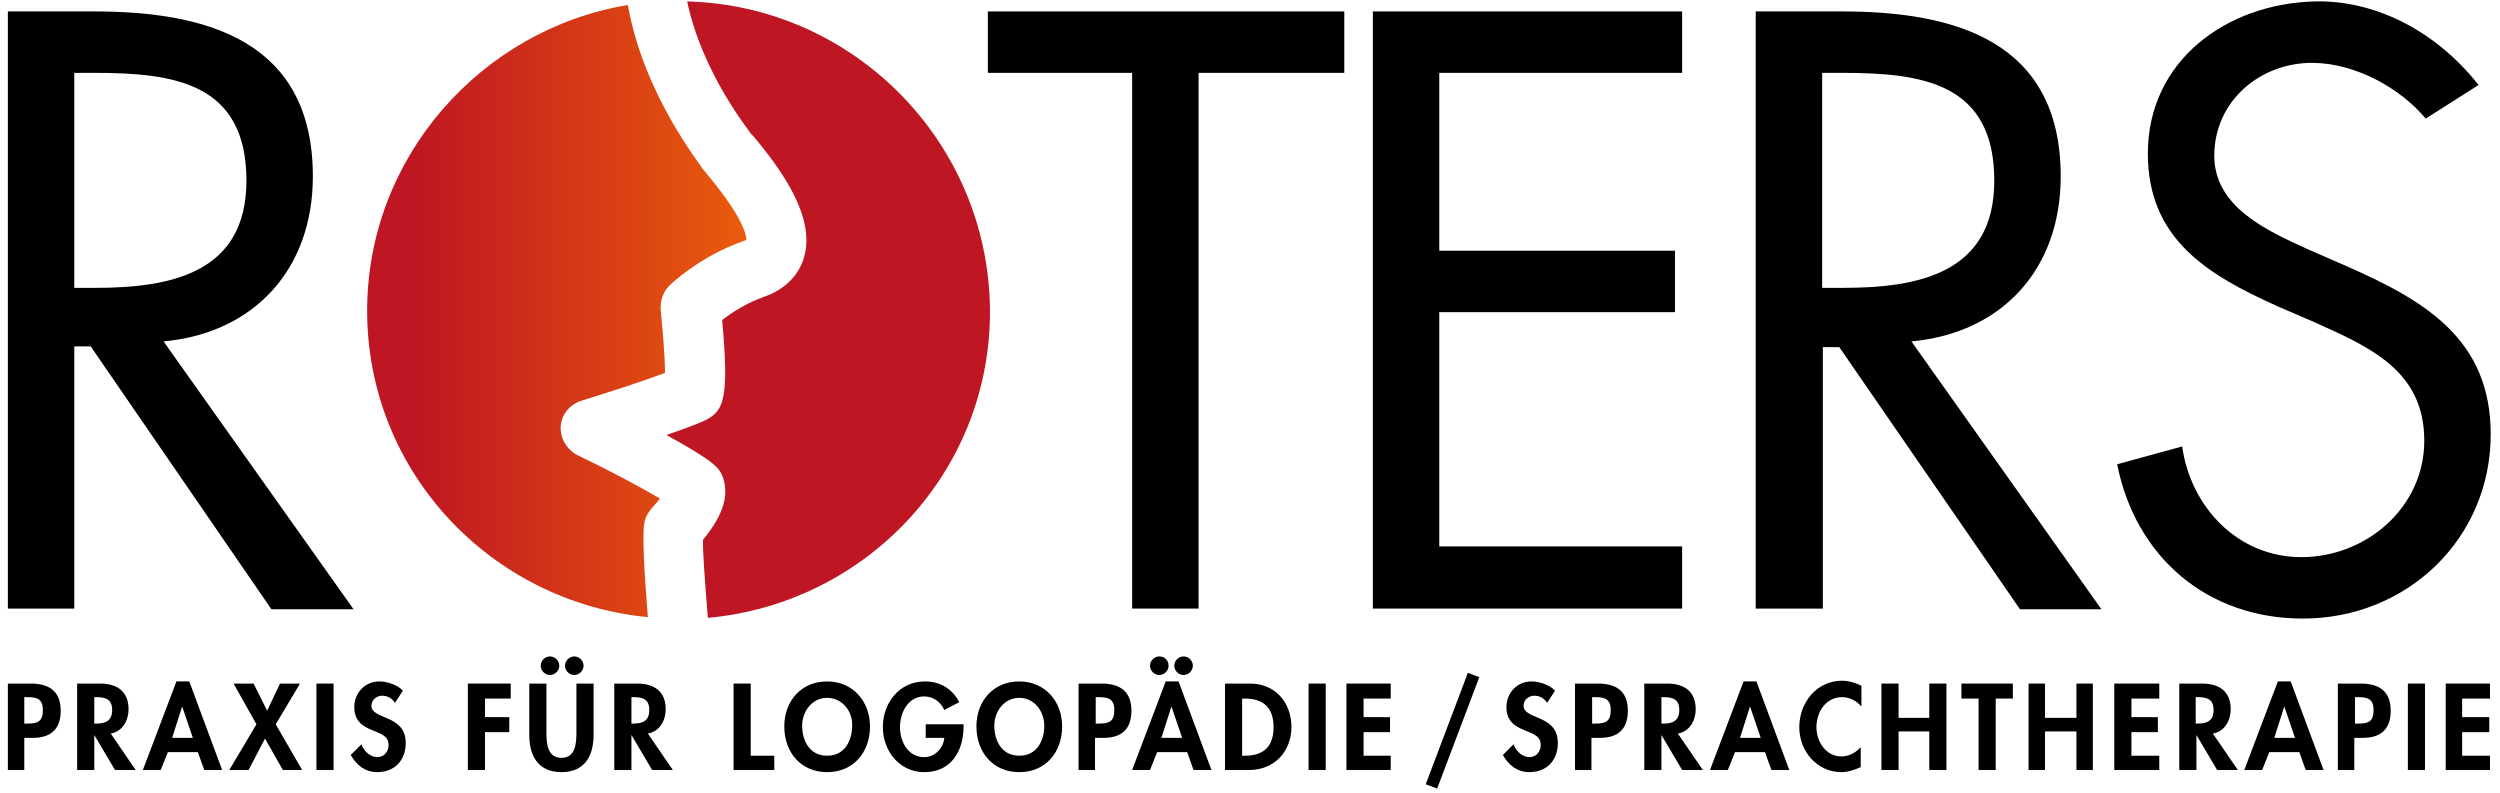
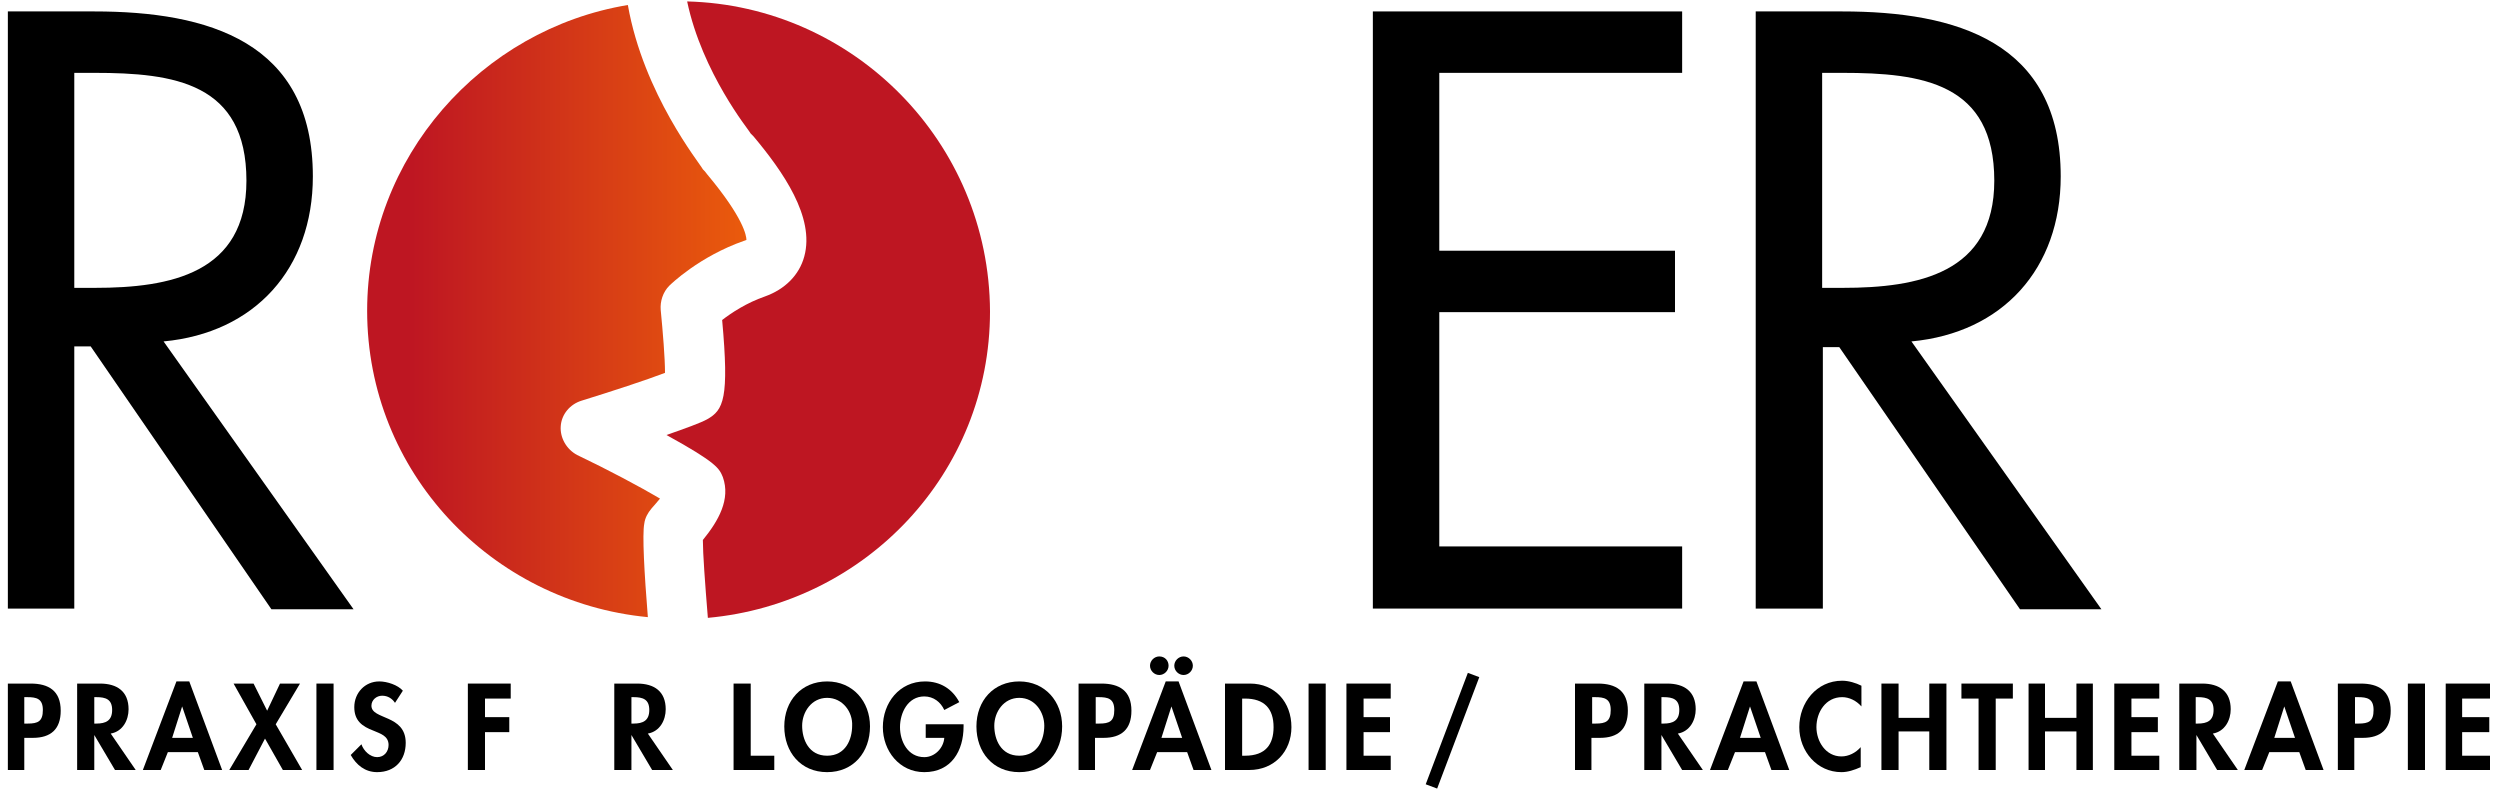
<svg xmlns="http://www.w3.org/2000/svg" xmlns:xlink="http://www.w3.org/1999/xlink" version="1.1" id="Ebene_1" x="0px" y="0px" viewBox="0 0 350 111" style="enable-background:new 0 0 350 111;" xml:space="preserve">
  <style type="text/css">
	.st0{fill:#BE1622;}
</style>
  <g>
    <g>
      <path d="M3.4,107.8H1.1V95.7h3.2c2.5,0,4.2,1,4.2,3.8c0,2.6-1.4,3.8-3.9,3.8H3.4V107.8z M3.4,101.3h0.5c1.4,0,2.1-0.3,2.1-1.9    c0-1.6-0.9-1.8-2.2-1.8H3.4V101.3z" />
      <path d="M19,107.8h-2.9l-2.9-4.9h0v4.9h-2.4V95.7H14c2.4,0,4,1.1,4,3.6c0,1.5-0.8,3.1-2.5,3.4L19,107.8z M13.2,101.3h0.3    c1.3,0,2.2-0.4,2.2-1.9c0-1.5-0.9-1.8-2.2-1.8h-0.3V101.3z" />
      <path d="M23.5,105.3l-1,2.5H20l4.7-12.4h1.8l4.6,12.4h-2.5l-0.9-2.5H23.5z M25.5,98.9L25.5,98.9l-1.4,4.4H27L25.5,98.9z" />
      <polygon points="32.7,95.7 35.5,95.7 37.4,99.5 39.2,95.7 42,95.7 38.6,101.4 42.3,107.8 39.6,107.8 37.1,103.4 34.8,107.8     32.1,107.8 35.9,101.4   " />
      <rect x="44.3" y="95.7" width="2.4" height="12.1" />
      <path d="M55.3,98.4c-0.4-0.6-1-1-1.8-1c-0.8,0-1.5,0.6-1.5,1.4c0,2,4.8,1.2,4.8,5.2c0,2.4-1.5,4.1-4,4.1c-1.7,0-2.9-1-3.7-2.4    l1.5-1.5c0.3,0.9,1.2,1.8,2.2,1.8c1,0,1.6-0.8,1.6-1.7c0-1.3-1.2-1.6-2.1-2c-1.6-0.6-2.7-1.4-2.7-3.3c0-2,1.5-3.6,3.5-3.6    c1.1,0,2.6,0.5,3.3,1.3L55.3,98.4z" />
      <polygon points="67.9,97.8 67.9,100.4 71.3,100.4 71.3,102.5 67.9,102.5 67.9,107.8 65.5,107.8 65.5,95.7 71.5,95.7 71.5,97.8       " />
-       <path d="M74.1,95.7h2.4v6.8c0,1.5,0.1,3.6,2.1,3.6c2,0,2.1-2.1,2.1-3.6v-6.8h2.4v7.2c0,3-1.3,5.2-4.5,5.2c-3.2,0-4.5-2.2-4.5-5.2    V95.7z M78.3,93.2c0,0.7-0.6,1.3-1.3,1.3c-0.7,0-1.3-0.6-1.3-1.3c0-0.7,0.6-1.3,1.3-1.3C77.7,91.9,78.3,92.5,78.3,93.2 M81.7,93.2    c0,0.7-0.6,1.3-1.3,1.3c-0.7,0-1.3-0.6-1.3-1.3c0-0.7,0.6-1.3,1.3-1.3C81.1,91.9,81.7,92.5,81.7,93.2" />
      <path d="M94.2,107.8h-2.9l-2.9-4.9h0v4.9H86V95.7h3.2c2.4,0,4,1.1,4,3.6c0,1.5-0.8,3.1-2.5,3.4L94.2,107.8z M88.4,101.3h0.3    c1.3,0,2.2-0.4,2.2-1.9c0-1.5-0.9-1.8-2.2-1.8h-0.3V101.3z" />
      <polygon points="105.1,105.8 108.4,105.8 108.4,107.8 102.7,107.8 102.7,95.7 105.1,95.7   " />
      <path d="M115.8,108.1c-3.7,0-6-2.8-6-6.4c0-3.6,2.4-6.3,6-6.3c3.6,0,6,2.8,6,6.3C121.8,105.3,119.5,108.1,115.8,108.1 M115.8,97.7    c-2.2,0-3.5,2-3.5,3.9c0,1.9,0.9,4.2,3.5,4.2c2.6,0,3.5-2.3,3.5-4.2C119.4,99.7,118,97.7,115.8,97.7" />
      <path d="M134.9,101.4v0.3c0,3.4-1.7,6.4-5.5,6.4c-3.5,0-5.8-3-5.8-6.3c0-3.4,2.3-6.4,5.9-6.4c2.1,0,3.8,1,4.8,2.9l-2.1,1.1    c-0.5-1.1-1.5-1.9-2.8-1.9c-2.3,0-3.4,2.3-3.4,4.3c0,2,1.1,4.2,3.4,4.2c1.5,0,2.7-1.3,2.8-2.7h-2.6v-1.9H134.9z" />
      <path d="M142.7,108.1c-3.7,0-6-2.8-6-6.4c0-3.6,2.4-6.3,6-6.3c3.6,0,6,2.8,6,6.3C148.7,105.3,146.4,108.1,142.7,108.1 M142.7,97.7    c-2.2,0-3.5,2-3.5,3.9c0,1.9,0.9,4.2,3.5,4.2c2.6,0,3.5-2.3,3.5-4.2C146.2,99.7,144.9,97.7,142.7,97.7" />
      <path d="M153.4,107.8h-2.4V95.7h3.2c2.5,0,4.2,1,4.2,3.8c0,2.6-1.4,3.8-3.9,3.8h-1.2V107.8z M153.4,101.3h0.5    c1.4,0,2.1-0.3,2.1-1.9c0-1.6-0.9-1.8-2.2-1.8h-0.4V101.3z" />
      <path d="M162,105.3l-1,2.5h-2.5l4.7-12.4h1.8l4.6,12.4h-2.5l-0.9-2.5H162z M163.6,93.2c0,0.7-0.6,1.3-1.3,1.3    c-0.7,0-1.3-0.6-1.3-1.3c0-0.7,0.6-1.3,1.3-1.3C163.1,91.9,163.6,92.5,163.6,93.2 M164,98.9L164,98.9l-1.4,4.4h2.9L164,98.9z     M167,93.2c0,0.7-0.6,1.3-1.3,1.3c-0.7,0-1.3-0.6-1.3-1.3c0-0.7,0.6-1.3,1.3-1.3C166.4,91.9,167,92.5,167,93.2" />
      <path d="M171.6,95.7h3.4c3.5,0,5.8,2.6,5.8,6.1c0,3.4-2.4,6-5.9,6h-3.4V95.7z M173.9,105.8h0.4c2.9,0,4-1.6,4-4c0-2.6-1.3-4-4-4    h-0.4V105.8z" />
      <rect x="183.2" y="95.7" width="2.4" height="12.1" />
      <polygon points="190.9,97.8 190.9,100.4 194.6,100.4 194.6,102.5 190.9,102.5 190.9,105.8 194.7,105.8 194.7,107.8 188.5,107.8     188.5,95.7 194.7,95.7 194.7,97.8   " />
      <polygon points="207.1,94.8 201.2,110.4 199.6,109.8 205.5,94.2   " />
-       <path d="M216.6,98.4c-0.4-0.6-1-1-1.8-1c-0.8,0-1.5,0.6-1.5,1.4c0,2,4.8,1.2,4.8,5.2c0,2.4-1.5,4.1-4,4.1c-1.7,0-2.9-1-3.7-2.4    l1.5-1.5c0.3,0.9,1.2,1.8,2.2,1.8c1,0,1.6-0.8,1.6-1.7c0-1.3-1.2-1.6-2.1-2c-1.6-0.6-2.7-1.4-2.7-3.3c0-2,1.5-3.6,3.5-3.6    c1.1,0,2.6,0.5,3.3,1.3L216.6,98.4z" />
      <path d="M222.9,107.8h-2.4V95.7h3.2c2.5,0,4.2,1,4.2,3.8c0,2.6-1.4,3.8-3.9,3.8h-1.2V107.8z M222.9,101.3h0.5    c1.4,0,2.1-0.3,2.1-1.9c0-1.6-0.9-1.8-2.2-1.8h-0.4V101.3z" />
      <path d="M238.4,107.8h-2.9l-2.9-4.9h0v4.9h-2.4V95.7h3.2c2.4,0,4,1.1,4,3.6c0,1.5-0.8,3.1-2.5,3.4L238.4,107.8z M232.6,101.3h0.3    c1.3,0,2.2-0.4,2.2-1.9c0-1.5-0.9-1.8-2.2-1.8h-0.3V101.3z" />
      <path d="M242.9,105.3l-1,2.5h-2.5l4.7-12.4h1.8l4.6,12.4h-2.5l-0.9-2.5H242.9z M245,98.9L245,98.9l-1.4,4.4h2.9L245,98.9z" />
      <path d="M260.6,98.9c-0.7-0.8-1.7-1.3-2.7-1.3c-2.3,0-3.6,2.1-3.6,4.2c0,2,1.3,4.1,3.5,4.1c1,0,2-0.5,2.7-1.3v2.8    c-0.9,0.4-1.8,0.7-2.7,0.7c-3.4,0-5.9-2.9-5.9-6.3c0-3.4,2.4-6.5,6-6.5c0.9,0,1.9,0.3,2.7,0.7V98.9z" />
      <polygon points="270.1,100.5 270.1,95.7 272.5,95.7 272.5,107.8 270.1,107.8 270.1,102.4 265.8,102.4 265.8,107.8 263.4,107.8     263.4,95.7 265.8,95.7 265.8,100.5   " />
      <polygon points="279.4,107.8 277,107.8 277,97.8 274.6,97.8 274.6,95.7 281.8,95.7 281.8,97.8 279.4,97.8   " />
      <polygon points="290.7,100.5 290.7,95.7 293,95.7 293,107.8 290.7,107.8 290.7,102.4 286.3,102.4 286.3,107.8 284,107.8 284,95.7     286.3,95.7 286.3,100.5   " />
      <polygon points="298.4,97.8 298.4,100.4 302.1,100.4 302.1,102.5 298.4,102.5 298.4,105.8 302.3,105.8 302.3,107.8 296,107.8     296,95.7 302.3,95.7 302.3,97.8   " />
      <path d="M313.3,107.8h-2.9l-2.9-4.9h0v4.9h-2.4V95.7h3.2c2.4,0,4,1.1,4,3.6c0,1.5-0.8,3.1-2.5,3.4L313.3,107.8z M307.4,101.3h0.3    c1.3,0,2.2-0.4,2.2-1.9c0-1.5-0.9-1.8-2.2-1.8h-0.3V101.3z" />
      <path d="M317.7,105.3l-1,2.5h-2.5l4.7-12.4h1.8l4.6,12.4h-2.5l-0.9-2.5H317.7z M319.8,98.9L319.8,98.9l-1.4,4.4h2.9L319.8,98.9z" />
      <path d="M329.7,107.8h-2.4V95.7h3.2c2.5,0,4.2,1,4.2,3.8c0,2.6-1.4,3.8-3.9,3.8h-1.2V107.8z M329.7,101.3h0.5    c1.4,0,2.1-0.3,2.1-1.9c0-1.6-0.9-1.8-2.2-1.8h-0.4V101.3z" />
      <rect x="337.1" y="95.7" width="2.4" height="12.1" />
      <polygon points="344.7,97.8 344.7,100.4 348.5,100.4 348.5,102.5 344.7,102.5 344.7,105.8 348.6,105.8 348.6,107.8 342.4,107.8     342.4,95.7 348.6,95.7 348.6,97.8   " />
    </g>
    <g>
      <path d="M10.4,85.2H1.1V1.6h12.1c15.9,0,30.6,4.2,30.6,23.1c0,12.9-8.1,21.9-20.9,23.1l26.6,37.5H38L12.7,48.5h-2.3V85.2z     M10.4,40.3h2.9c10.5,0,21.2-2,21.2-15c0-13.7-10.1-15.1-21.3-15.1h-2.8V40.3z" />
-       <polygon points="167.8,85.2 158.5,85.2 158.5,10.2 138.3,10.2 138.3,1.6 188.2,1.6 188.2,10.2 167.8,10.2   " />
      <polygon points="192.2,1.6 235.5,1.6 235.5,10.2 201.5,10.2 201.5,35.1 234.5,35.1 234.5,43.7 201.5,43.7 201.5,76.5 235.5,76.5     235.5,85.2 192.2,85.2   " />
      <path d="M255.1,85.2h-9.3V1.6h12.1c15.9,0,30.6,4.2,30.6,23.1c0,12.9-8.1,21.9-20.9,23.1l26.6,37.5h-11.4l-25.3-36.7h-2.3V85.2z     M255.1,40.3h2.9c10.5,0,21.2-2,21.2-15c0-13.7-10.1-15.1-21.3-15.1h-2.8V40.3z" />
-       <path d="M339.6,16.6c-3.5-4.2-9.7-7.7-15.7-7.8c-7.4-0.1-13.9,5.3-13.9,13c0,7.2,7.4,10.5,13.1,13.1l5.5,2.4    c10.9,4.8,20.1,10.2,20.1,23.5c0,14.6-11.7,25.8-26.3,25.8c-13.4,0-23.4-8.6-26-21.6l9.1-2.5c1.2,8.5,7.8,15.5,16.7,15.5    c9,0,17.2-6.9,17.2-16.3c0-9.8-7.6-13.1-15.4-16.6l-5.1-2.2c-9.8-4.4-18.2-9.4-18.2-21.4c0-13,11-21,23.4-21.3    c7.8-0.2,16.5,3.6,22.9,11.7L339.6,16.6z" />
    </g>
    <g>
      <defs>
        <path id="SVGID_1_" d="M51.4,43.5c0,22.6,17.4,40.8,39.3,42.9c-0.5-6.2-0.8-11.6-0.5-13.1c0.1-0.8,0.5-1.5,1-2.1     c0.5-0.6,0.9-1,1.2-1.4c-2.7-1.6-7.4-4.1-11.6-6.1c-1.5-0.8-2.4-2.4-2.3-4c0.1-1.7,1.3-3.1,2.9-3.6c4.2-1.3,9.1-2.9,11.7-3.9     c0-2.1-0.3-5.7-0.6-8.8c-0.1-1.2,0.3-2.5,1.2-3.4c0.2-0.2,4.2-4.1,10.5-6.3c0.1,0,0.2-0.1,0.3-0.1c0-0.6-0.4-3.1-5.5-9.2     c-0.2-0.3-0.4-0.5-0.6-0.7C98,22.9,90.1,13.2,87.9,0.7C67.4,4.1,51.4,22,51.4,43.5" />
      </defs>
      <linearGradient id="SVGID_2_" gradientUnits="userSpaceOnUse" x1="51.413" y1="43.556" x2="104.544" y2="43.556">
        <stop offset="0" style="stop-color:#BE1622" />
        <stop offset="0.117" style="stop-color:#BE1622" />
        <stop offset="1" style="stop-color:#EA5B0C" />
      </linearGradient>
      <use xlink:href="#SVGID_1_" style="overflow:visible;fill:url(#SVGID_2_);" />
      <clipPath id="SVGID_3_">
        <use xlink:href="#SVGID_1_" style="overflow:visible;" />
      </clipPath>
    </g>
    <path class="st0" d="M96.2,0.2c2.1,10,8.7,18.1,8.7,18.2c0.1,0.1,0.1,0.2,0.2,0.3c0.1,0.1,0.2,0.2,0.4,0.4   c4.1,4.9,8.6,11.3,7.1,16.8c-0.7,2.6-2.7,4.6-5.5,5.6c-2.6,0.9-4.7,2.3-6,3.3c1,11,0.2,12.6-2.1,13.9c-0.9,0.5-3.1,1.3-5.7,2.2   c7.1,3.9,7.4,4.7,7.9,5.9c1.1,3.1-0.6,6.1-2.8,8.8c0,1.9,0.3,6,0.7,10.9c22-2,39.5-20.2,39.5-42.9C138.5,19.9,119.5,0.8,96.2,0.2" />
  </g>
</svg>